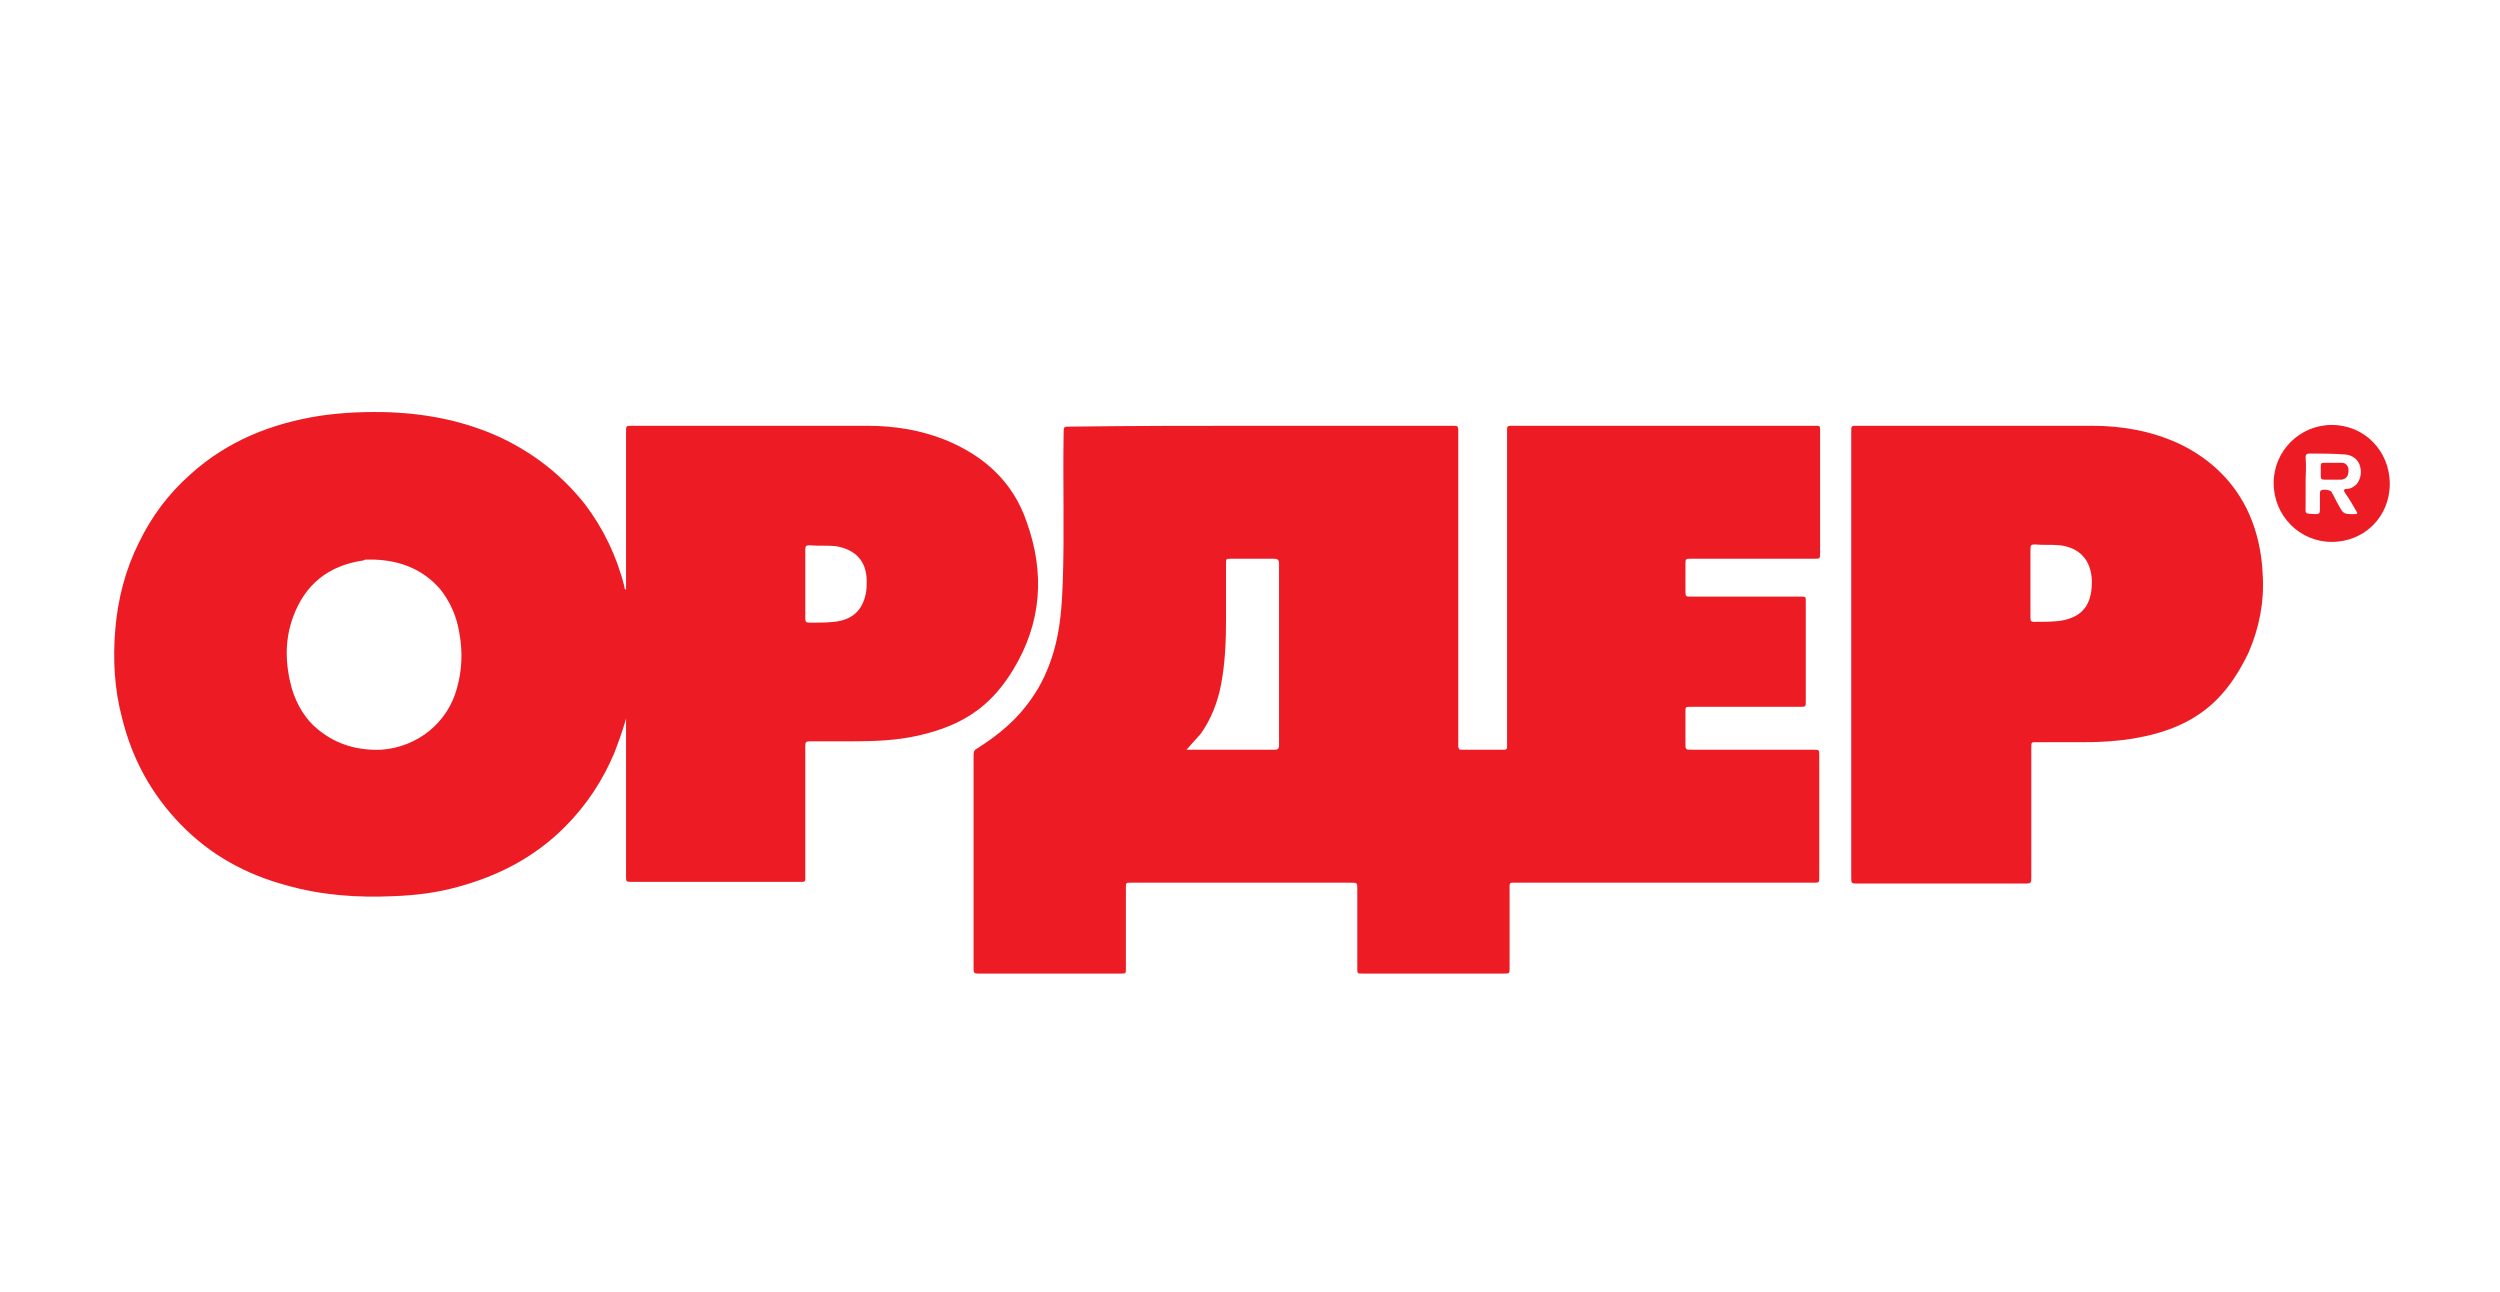
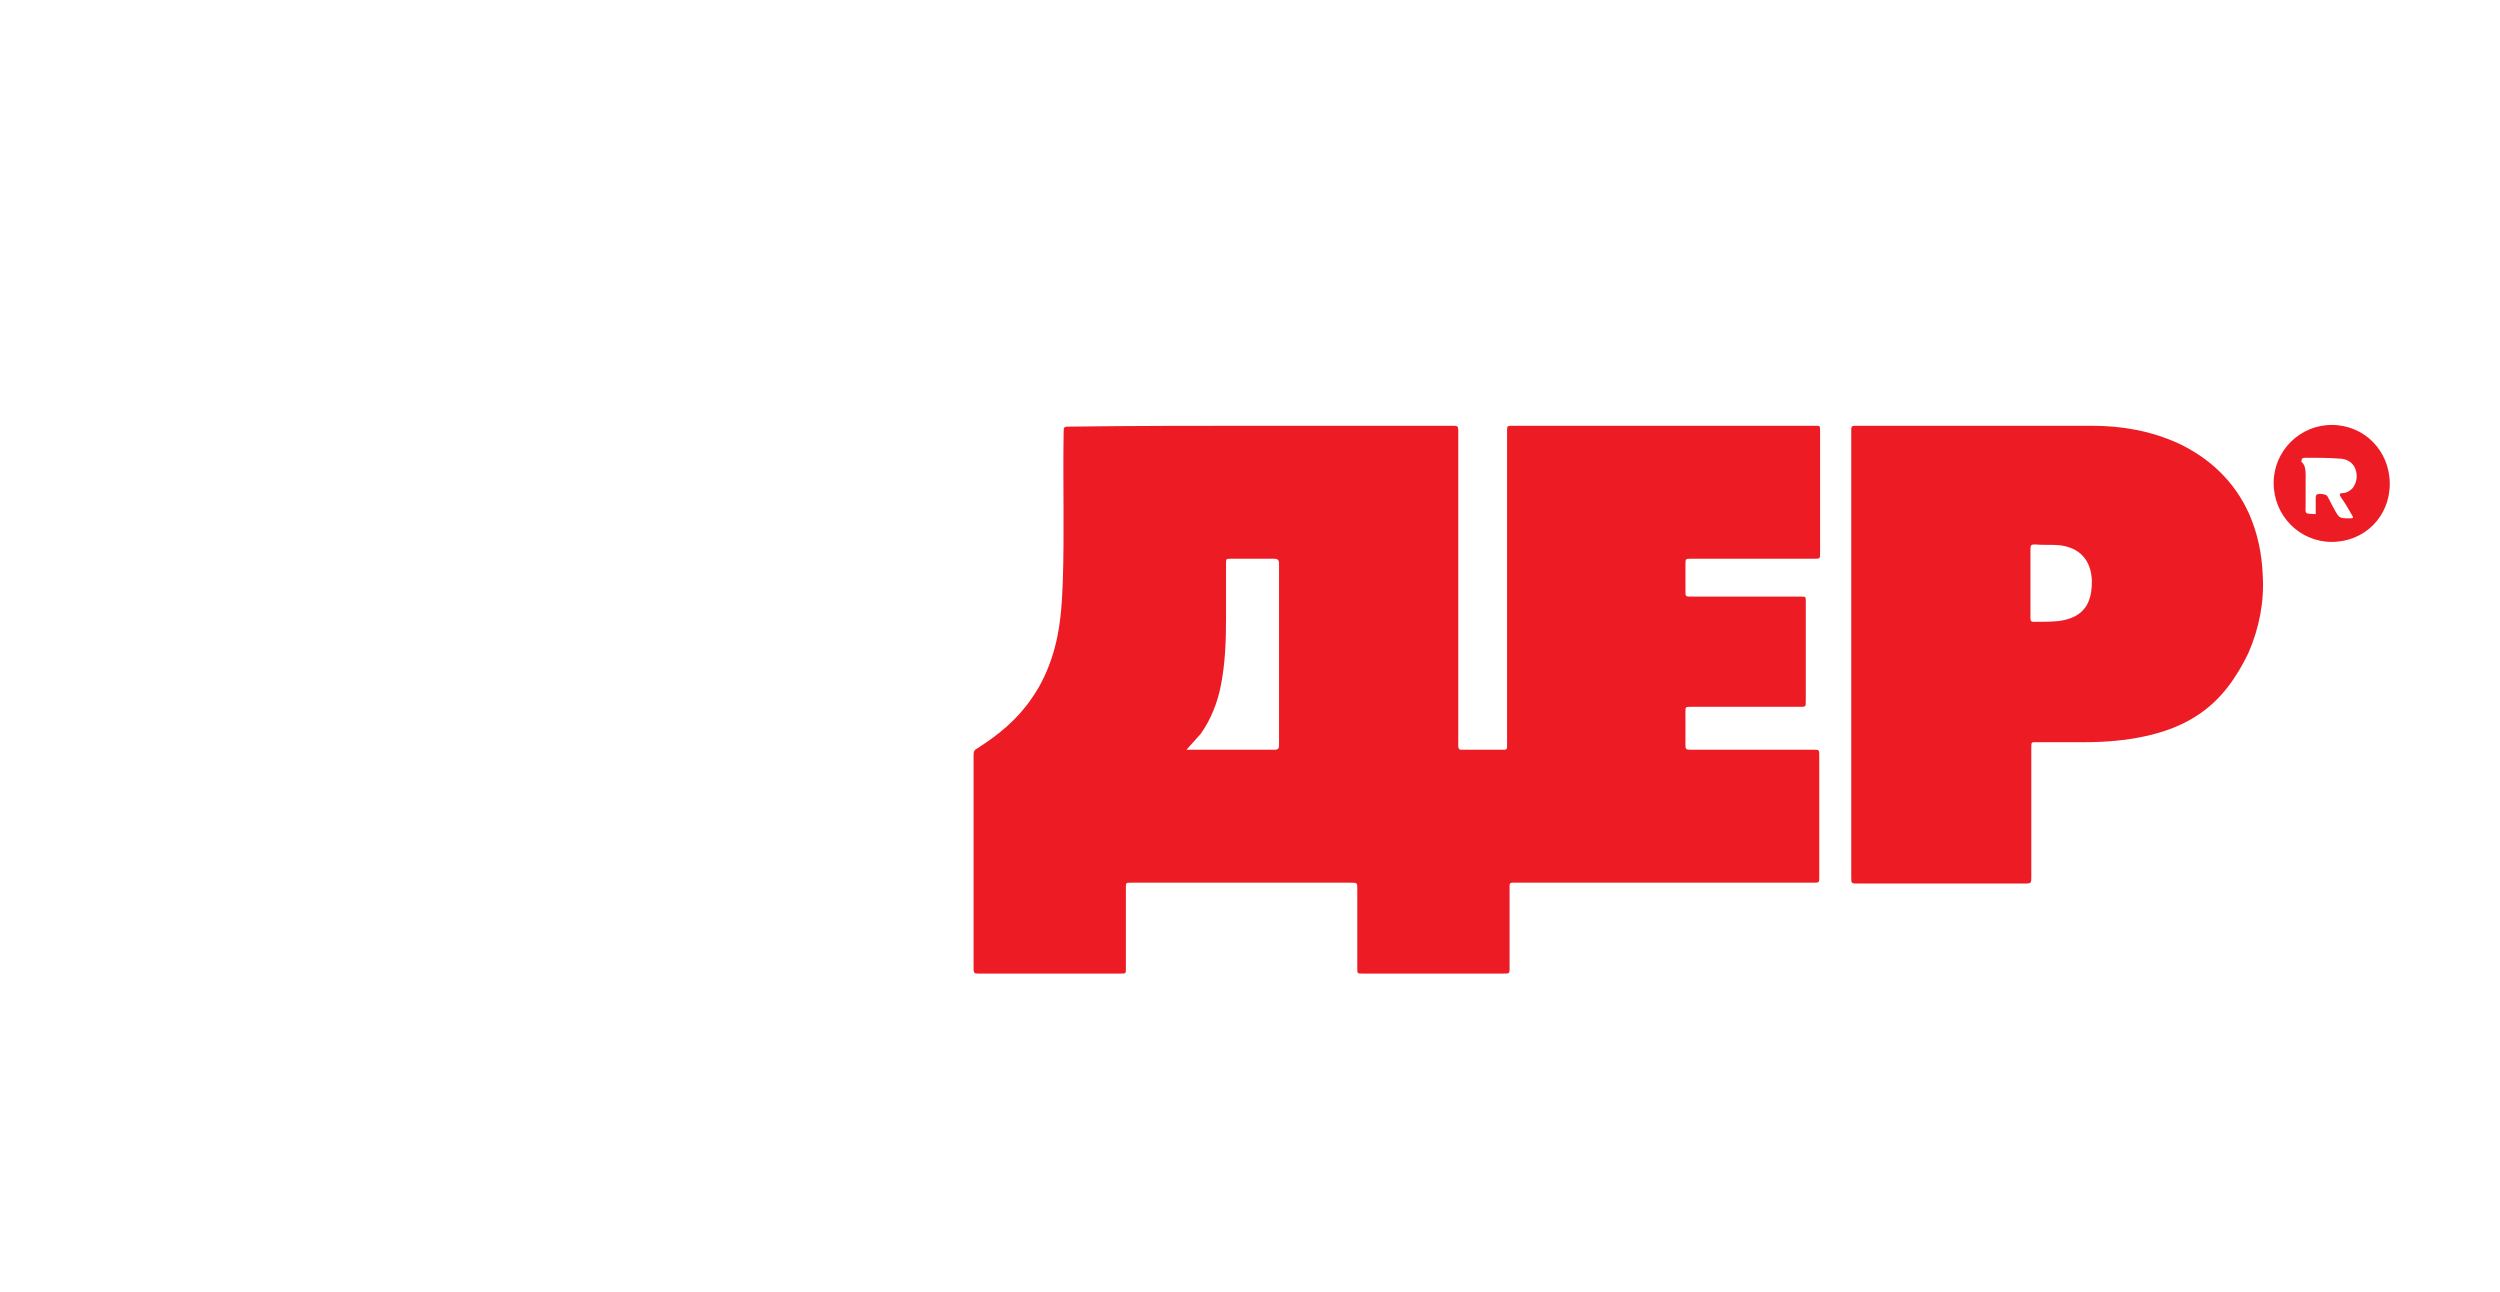
<svg xmlns="http://www.w3.org/2000/svg" version="1.1" id="Слой_1" x="0px" y="0px" viewBox="0 0 297.1 153.6" style="enable-background:new 0 0 297.1 153.6;" xml:space="preserve">
  <style type="text/css">
	.st0{fill:#ED1C24;}
</style>
  <g>
    <path class="st0" d="M149.9,50.6c7.6,0,15.3,0,22.9,0c0.4,0,0.5,0.1,0.5,0.5c0,2.2,0,4.4,0,6.5c0,10.2,0,20.4,0,30.6   c0,0.2,0,0.3,0,0.5c0,0.2,0.1,0.4,0.3,0.4c1.7,0,3.5,0,5.2,0c0.2,0,0.3-0.1,0.3-0.3c0-0.2,0-0.3,0-0.5c0-12.4,0-24.9,0-37.3   c0-0.3,0.1-0.4,0.4-0.4c7.9,0,15.9,0,23.8,0c4.1,0,8.3,0,12.4,0c0.6,0,0.6,0,0.6,0.6c0,4.8,0,9.7,0,14.5c0,0.7,0,0.7-0.7,0.7   c-4.9,0-9.7,0-14.6,0c-0.7,0-0.7,0-0.7,0.7c0,1,0,2,0,3.1c0,0.7,0,0.7,0.7,0.7c4.3,0,8.6,0,13,0c0.6,0,0.6,0,0.6,0.6   c0,3.9,0,7.9,0,11.8c0,0.7,0,0.7-0.7,0.7c-4.3,0-8.7,0-13,0c-0.6,0-0.6,0-0.6,0.6c0,1.3,0,2.6,0,3.8c0,0.6,0,0.7,0.6,0.7   c4.9,0,9.7,0,14.6,0c0.7,0,0.7,0,0.7,0.7c0,4.8,0,9.6,0,14.4c0,0.7,0,0.7-0.7,0.7c-11.7,0-23.5,0-35.2,0c-1,0-0.9-0.1-0.9,0.9   c0,3.1,0,6.2,0,9.2c0,0.7,0,0.7-0.7,0.7c-5.6,0-11.2,0-16.8,0c-0.6,0-0.6,0-0.6-0.6c0-3.2,0-6.3,0-9.5c0-0.7,0-0.7-0.8-0.7   c-8.7,0-17.4,0-26.1,0c-0.6,0-0.6,0-0.6,0.6c0,3.2,0,6.4,0,9.6c0,0.6,0,0.6-0.6,0.6c-5.7,0-11.4,0-17,0c-0.4,0-0.5-0.1-0.5-0.5   c0-8.5,0-17,0-25.5c0-0.4,0.1-0.6,0.5-0.8c2.5-1.6,4.7-3.4,6.4-5.9c1.2-1.7,2-3.5,2.6-5.5c0.8-2.7,1-5.5,1.1-8.3   c0.2-5.9,0-11.8,0.1-17.7c0-0.8,0-0.8,0.8-0.8C134.8,50.6,142.3,50.6,149.9,50.6z M141,89.1c0.2,0,0.3,0,0.4,0c3.4,0,6.8,0,10.1,0   c0.4,0,0.5-0.2,0.5-0.5c0-7.2,0-14.4,0-21.6c0-0.4-0.1-0.6-0.6-0.6c-1.7,0-3.4,0-5.1,0c-0.6,0-0.6,0-0.6,0.6c0,2.2,0,4.4,0,6.6   c0,2.6-0.1,5.2-0.6,7.8c-0.4,2.1-1.2,4.1-2.4,5.8C142.1,87.9,141.6,88.4,141,89.1z" />
-     <path class="st0" d="M74.4,85.4c-0.4,1.4-0.9,2.8-1.4,4.1c-1.4,3.3-3.3,6.2-5.9,8.8c-3.6,3.6-7.9,5.8-12.7,7.1   c-2.5,0.7-5,1-7.6,1.1c-4.3,0.2-8.6-0.1-12.8-1.3c-4.8-1.3-9-3.6-12.5-7.2c-3.5-3.6-5.8-7.8-7-12.7c-0.9-3.4-1.1-6.9-0.8-10.5   c0.3-3.6,1.2-7.1,2.8-10.3c1.5-3.1,3.5-5.8,6.1-8.1c4.4-4,9.7-6.1,15.5-7c2.8-0.4,5.6-0.5,8.4-0.4c4.5,0.2,8.9,1.1,13,3   c4,1.9,7.3,4.5,10,7.9c2.2,2.9,3.8,6.2,4.7,9.8c0,0.1,0,0.3,0.2,0.4c0-0.2,0-0.4,0-0.5c0-6.1,0-12.2,0-18.3c0-0.7,0-0.7,0.7-0.7   c9.3,0,18.7,0,28,0c3.2,0,6.3,0.5,9.3,1.7c4.6,1.9,8,5,9.6,9.7c2.2,6.1,1.8,12-1.6,17.6c-1.1,1.8-2.4,3.4-4.1,4.7   c-2.1,1.6-4.5,2.5-7.1,3.1c-2.6,0.6-5.3,0.7-8,0.7c-1.6,0-3.1,0-4.7,0c-0.8,0-0.8,0-0.8,0.8c0,5,0,10.1,0,15.1c0,0.2,0,0.4,0,0.5   c0,0.2-0.1,0.3-0.3,0.3c-0.1,0-0.3,0-0.4,0c-6.6,0-13.3,0-19.9,0c-0.7,0-0.7,0-0.7-0.7c0-6.1,0-12.2,0-18.3   C74.4,85.8,74.4,85.6,74.4,85.4z M44.4,66.5c-0.2,0-0.5,0-0.7,0c-0.2,0-0.4,0-0.5,0.1c-4.2,0.6-7,2.9-8.4,6.8   c-1,2.8-0.9,5.6-0.1,8.5c0.6,1.9,1.6,3.6,3.1,4.8c2.2,1.8,4.7,2.5,7.5,2.4c4.3-0.3,7.9-3.2,9-7.3c0.6-2.1,0.7-4.3,0.3-6.5   c-0.3-2-1.1-3.8-2.3-5.3C50.2,67.6,47.5,66.6,44.4,66.5z M95.7,69.5c0,1.3,0,2.7,0,4c0,0.4,0.1,0.5,0.6,0.5c0.9,0,1.9,0,2.8-0.1   c2.1-0.2,3.4-1.3,3.8-3.4c0.1-0.5,0.1-1,0.1-1.4c0-2.4-1.3-3.8-3.7-4.2c-1-0.1-2,0-3.1-0.1c-0.4,0-0.5,0.1-0.5,0.5   C95.7,66.8,95.7,68.1,95.7,69.5z" />
    <path class="st0" d="M220,77.7c0-8.8,0-17.6,0-26.4c0-0.7,0-0.7,0.7-0.7c9.3,0,18.6,0,27.9,0c3.6,0,7,0.6,10.3,2.1   c3.8,1.8,6.7,4.6,8.4,8.4c1,2.3,1.5,4.7,1.6,7.2c0.2,3.2-0.4,6.3-1.7,9.3c-1.4,2.9-3.2,5.5-5.9,7.3c-1.9,1.3-4.1,2.1-6.4,2.6   c-2.3,0.5-4.7,0.7-7.1,0.7c-1.9,0-3.9,0-5.8,0c-0.6,0-0.6,0-0.6,0.6c0,5.2,0,10.4,0,15.6c0,0.5-0.1,0.6-0.6,0.6c-6.7,0-13.3,0-20,0   c-0.8,0-0.8,0-0.8-0.8C220,95.3,220,86.5,220,77.7z M241.3,69.4c0,1.4,0,2.8,0,4.1c0,0.3,0.1,0.4,0.4,0.4c1,0,2,0,3-0.1   c1.4-0.2,2.6-0.7,3.3-1.9c0.5-0.9,0.6-1.9,0.6-2.9c-0.1-2.4-1.4-3.9-3.8-4.2c-1-0.1-2,0-3-0.1c-0.4,0-0.5,0.1-0.5,0.5   C241.3,66.7,241.3,68,241.3,69.4z" />
-     <path class="st0" d="M284,57.5c0,3.9-3,6.9-6.9,6.9c-3.8,0-6.9-3.1-6.9-7c0-3.8,3.1-6.9,6.9-6.9C281,50.5,284,53.6,284,57.5z    M274,57.4c0,0.8,0,1.7,0,2.5c0,1.3-0.2,1.1,1.2,1.2c0.4,0,0.5-0.1,0.5-0.5c0-0.6,0-1.3,0-1.9c0-0.1,0-0.3,0.1-0.4   c0.2-0.2,1.2-0.1,1.3,0.2c0.3,0.5,0.5,1,0.8,1.5c0.6,1.1,0.6,1.1,1.9,1.1c0.4,0,0.4-0.1,0.2-0.4c-0.4-0.7-0.8-1.4-1.3-2.1   c-0.2-0.3-0.2-0.5,0.2-0.5c0.5,0,0.9-0.3,1.2-0.6c0.5-0.7,0.6-1.5,0.3-2.3c-0.3-0.8-1.1-1.2-1.9-1.2c-1.3-0.1-2.7-0.1-4-0.1   c-0.4,0-0.5,0.1-0.5,0.5C274.1,55.3,274,56.3,274,57.4z" />
-     <path class="st0" d="M277.1,55c0.4,0,0.8,0,1.2,0c0.5,0,0.8,0.4,0.8,0.9c0,0.7-0.3,1-0.8,1.1c-0.7,0-1.4,0-2.1,0   c-0.3,0-0.4-0.1-0.4-0.4c0-0.4,0-0.9,0-1.3c0-0.2,0.1-0.3,0.3-0.3C276.4,55,276.7,55,277.1,55C277.1,55,277.1,55,277.1,55z" />
+     <path class="st0" d="M284,57.5c0,3.9-3,6.9-6.9,6.9c-3.8,0-6.9-3.1-6.9-7c0-3.8,3.1-6.9,6.9-6.9C281,50.5,284,53.6,284,57.5z    M274,57.4c0,0.8,0,1.7,0,2.5c0,1.3-0.2,1.1,1.2,1.2c0-0.6,0-1.3,0-1.9c0-0.1,0-0.3,0.1-0.4   c0.2-0.2,1.2-0.1,1.3,0.2c0.3,0.5,0.5,1,0.8,1.5c0.6,1.1,0.6,1.1,1.9,1.1c0.4,0,0.4-0.1,0.2-0.4c-0.4-0.7-0.8-1.4-1.3-2.1   c-0.2-0.3-0.2-0.5,0.2-0.5c0.5,0,0.9-0.3,1.2-0.6c0.5-0.7,0.6-1.5,0.3-2.3c-0.3-0.8-1.1-1.2-1.9-1.2c-1.3-0.1-2.7-0.1-4-0.1   c-0.4,0-0.5,0.1-0.5,0.5C274.1,55.3,274,56.3,274,57.4z" />
  </g>
</svg>